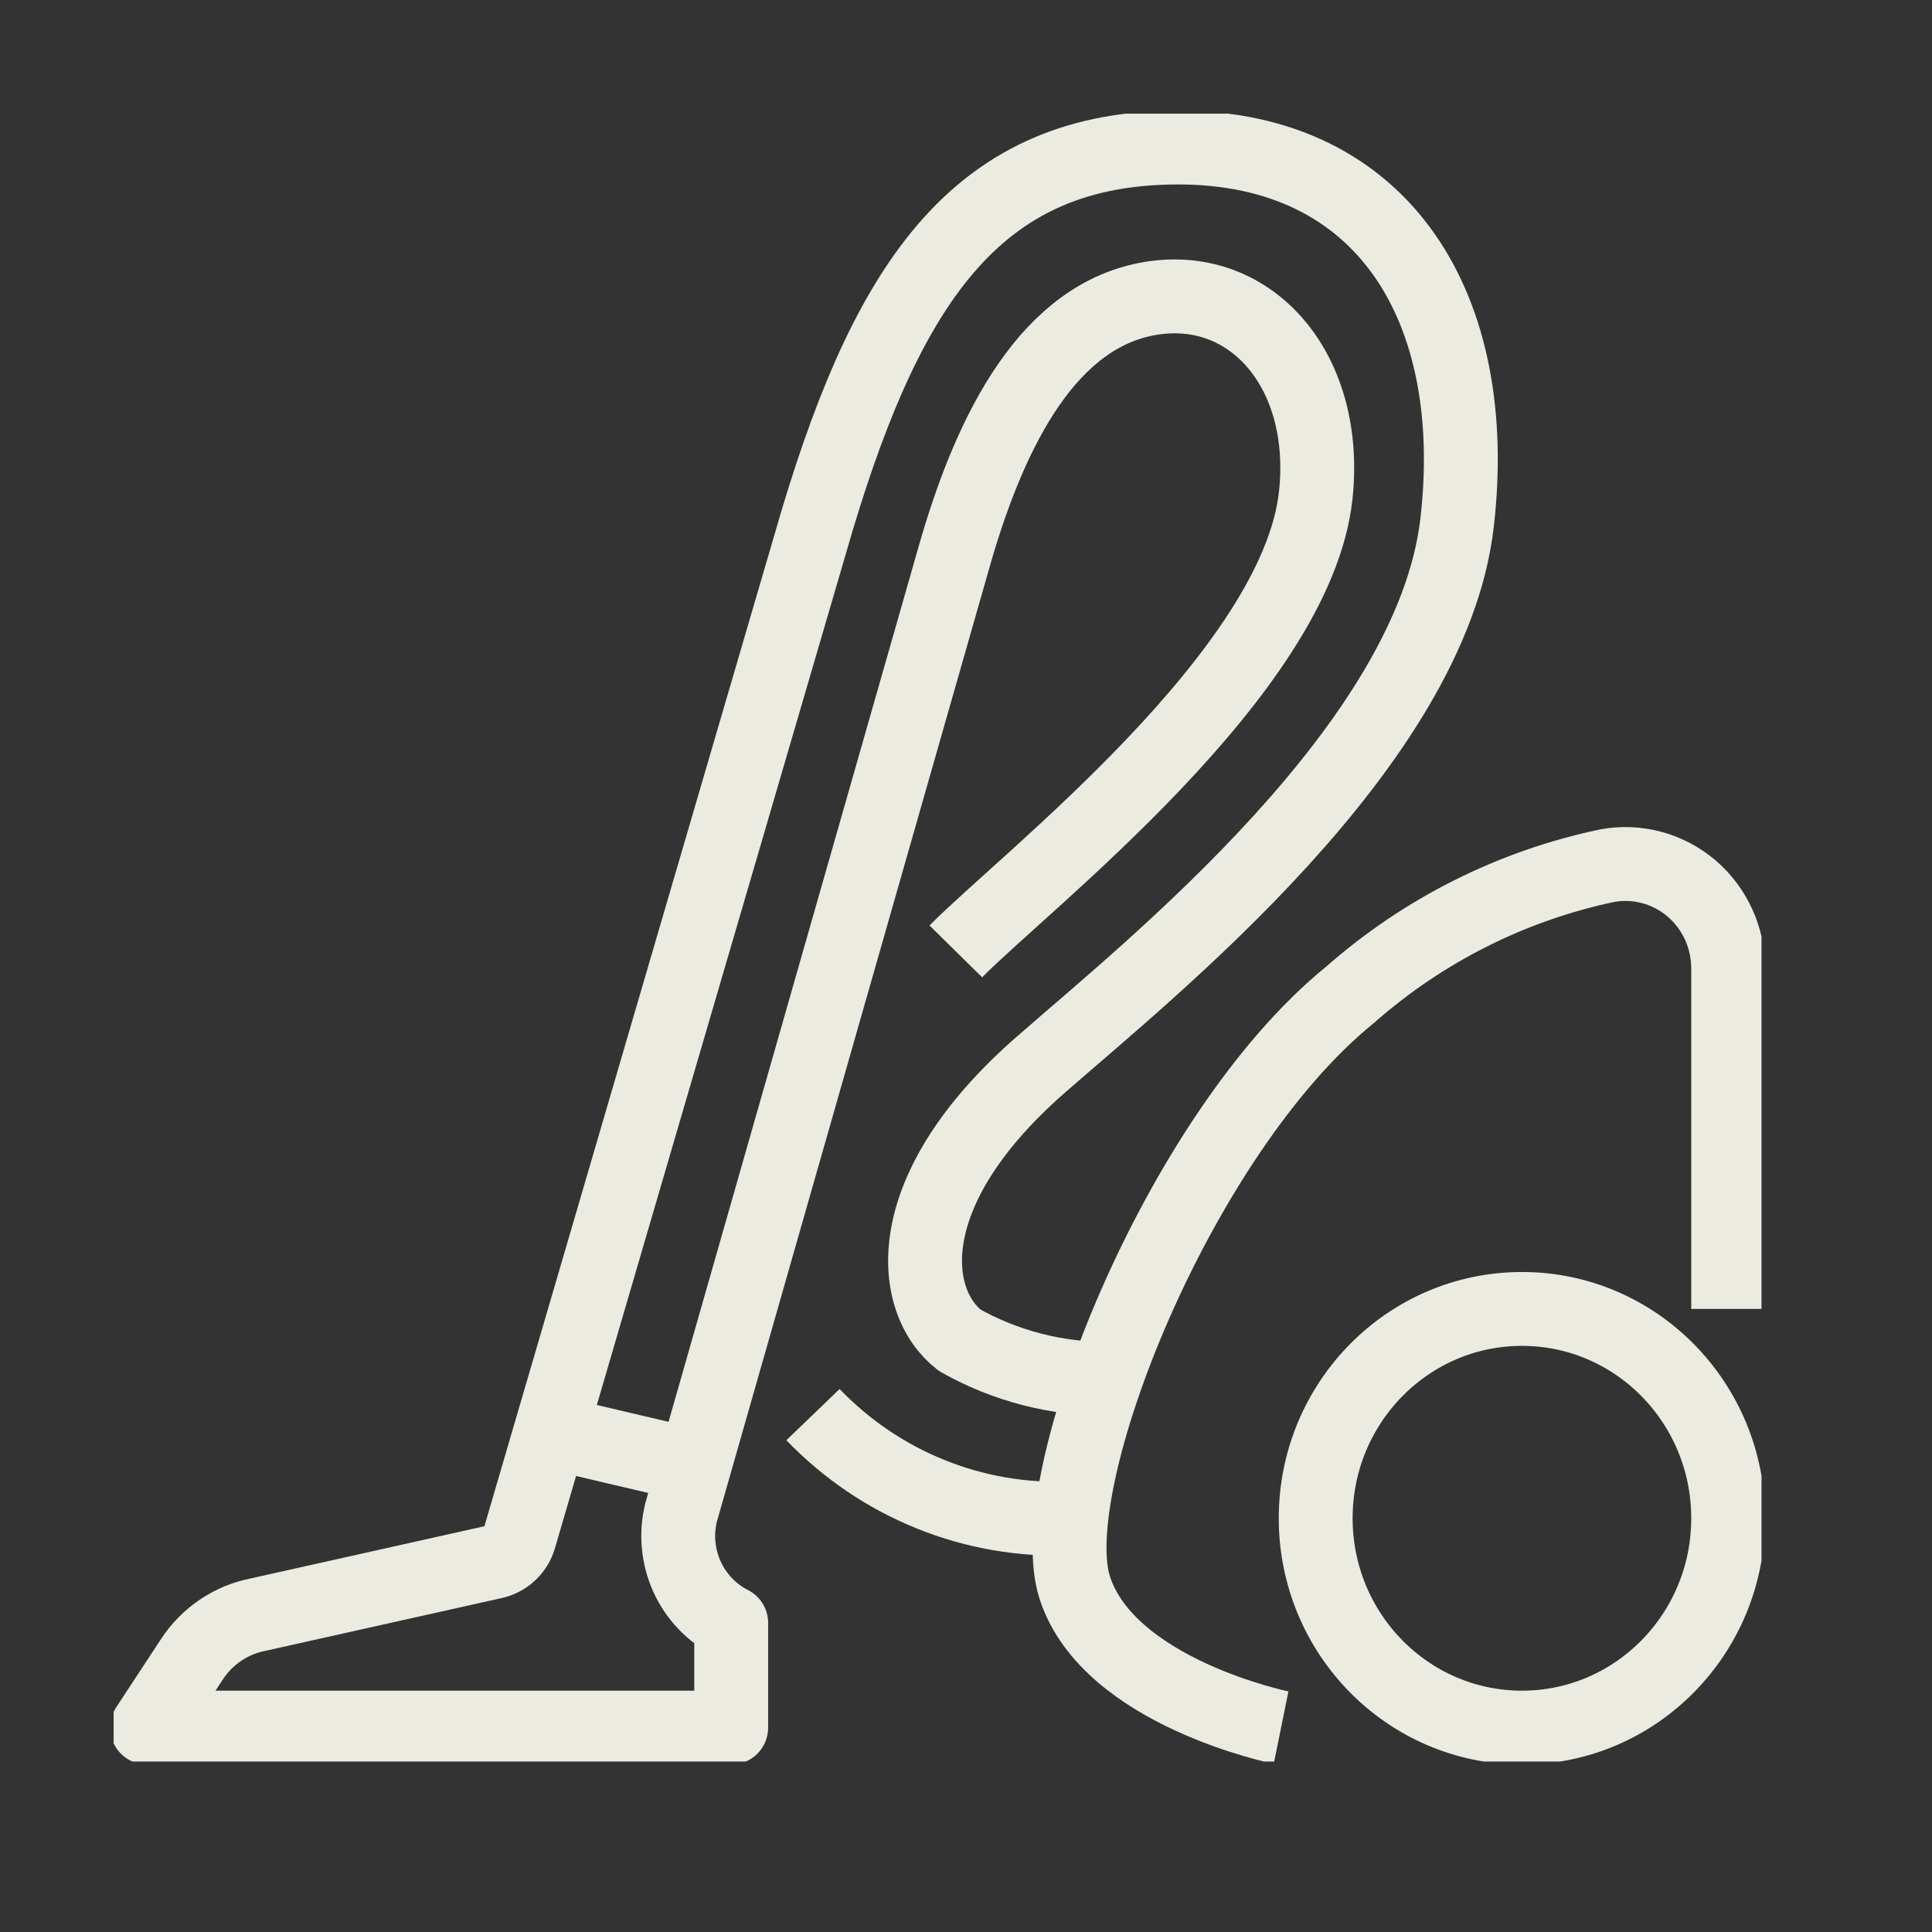
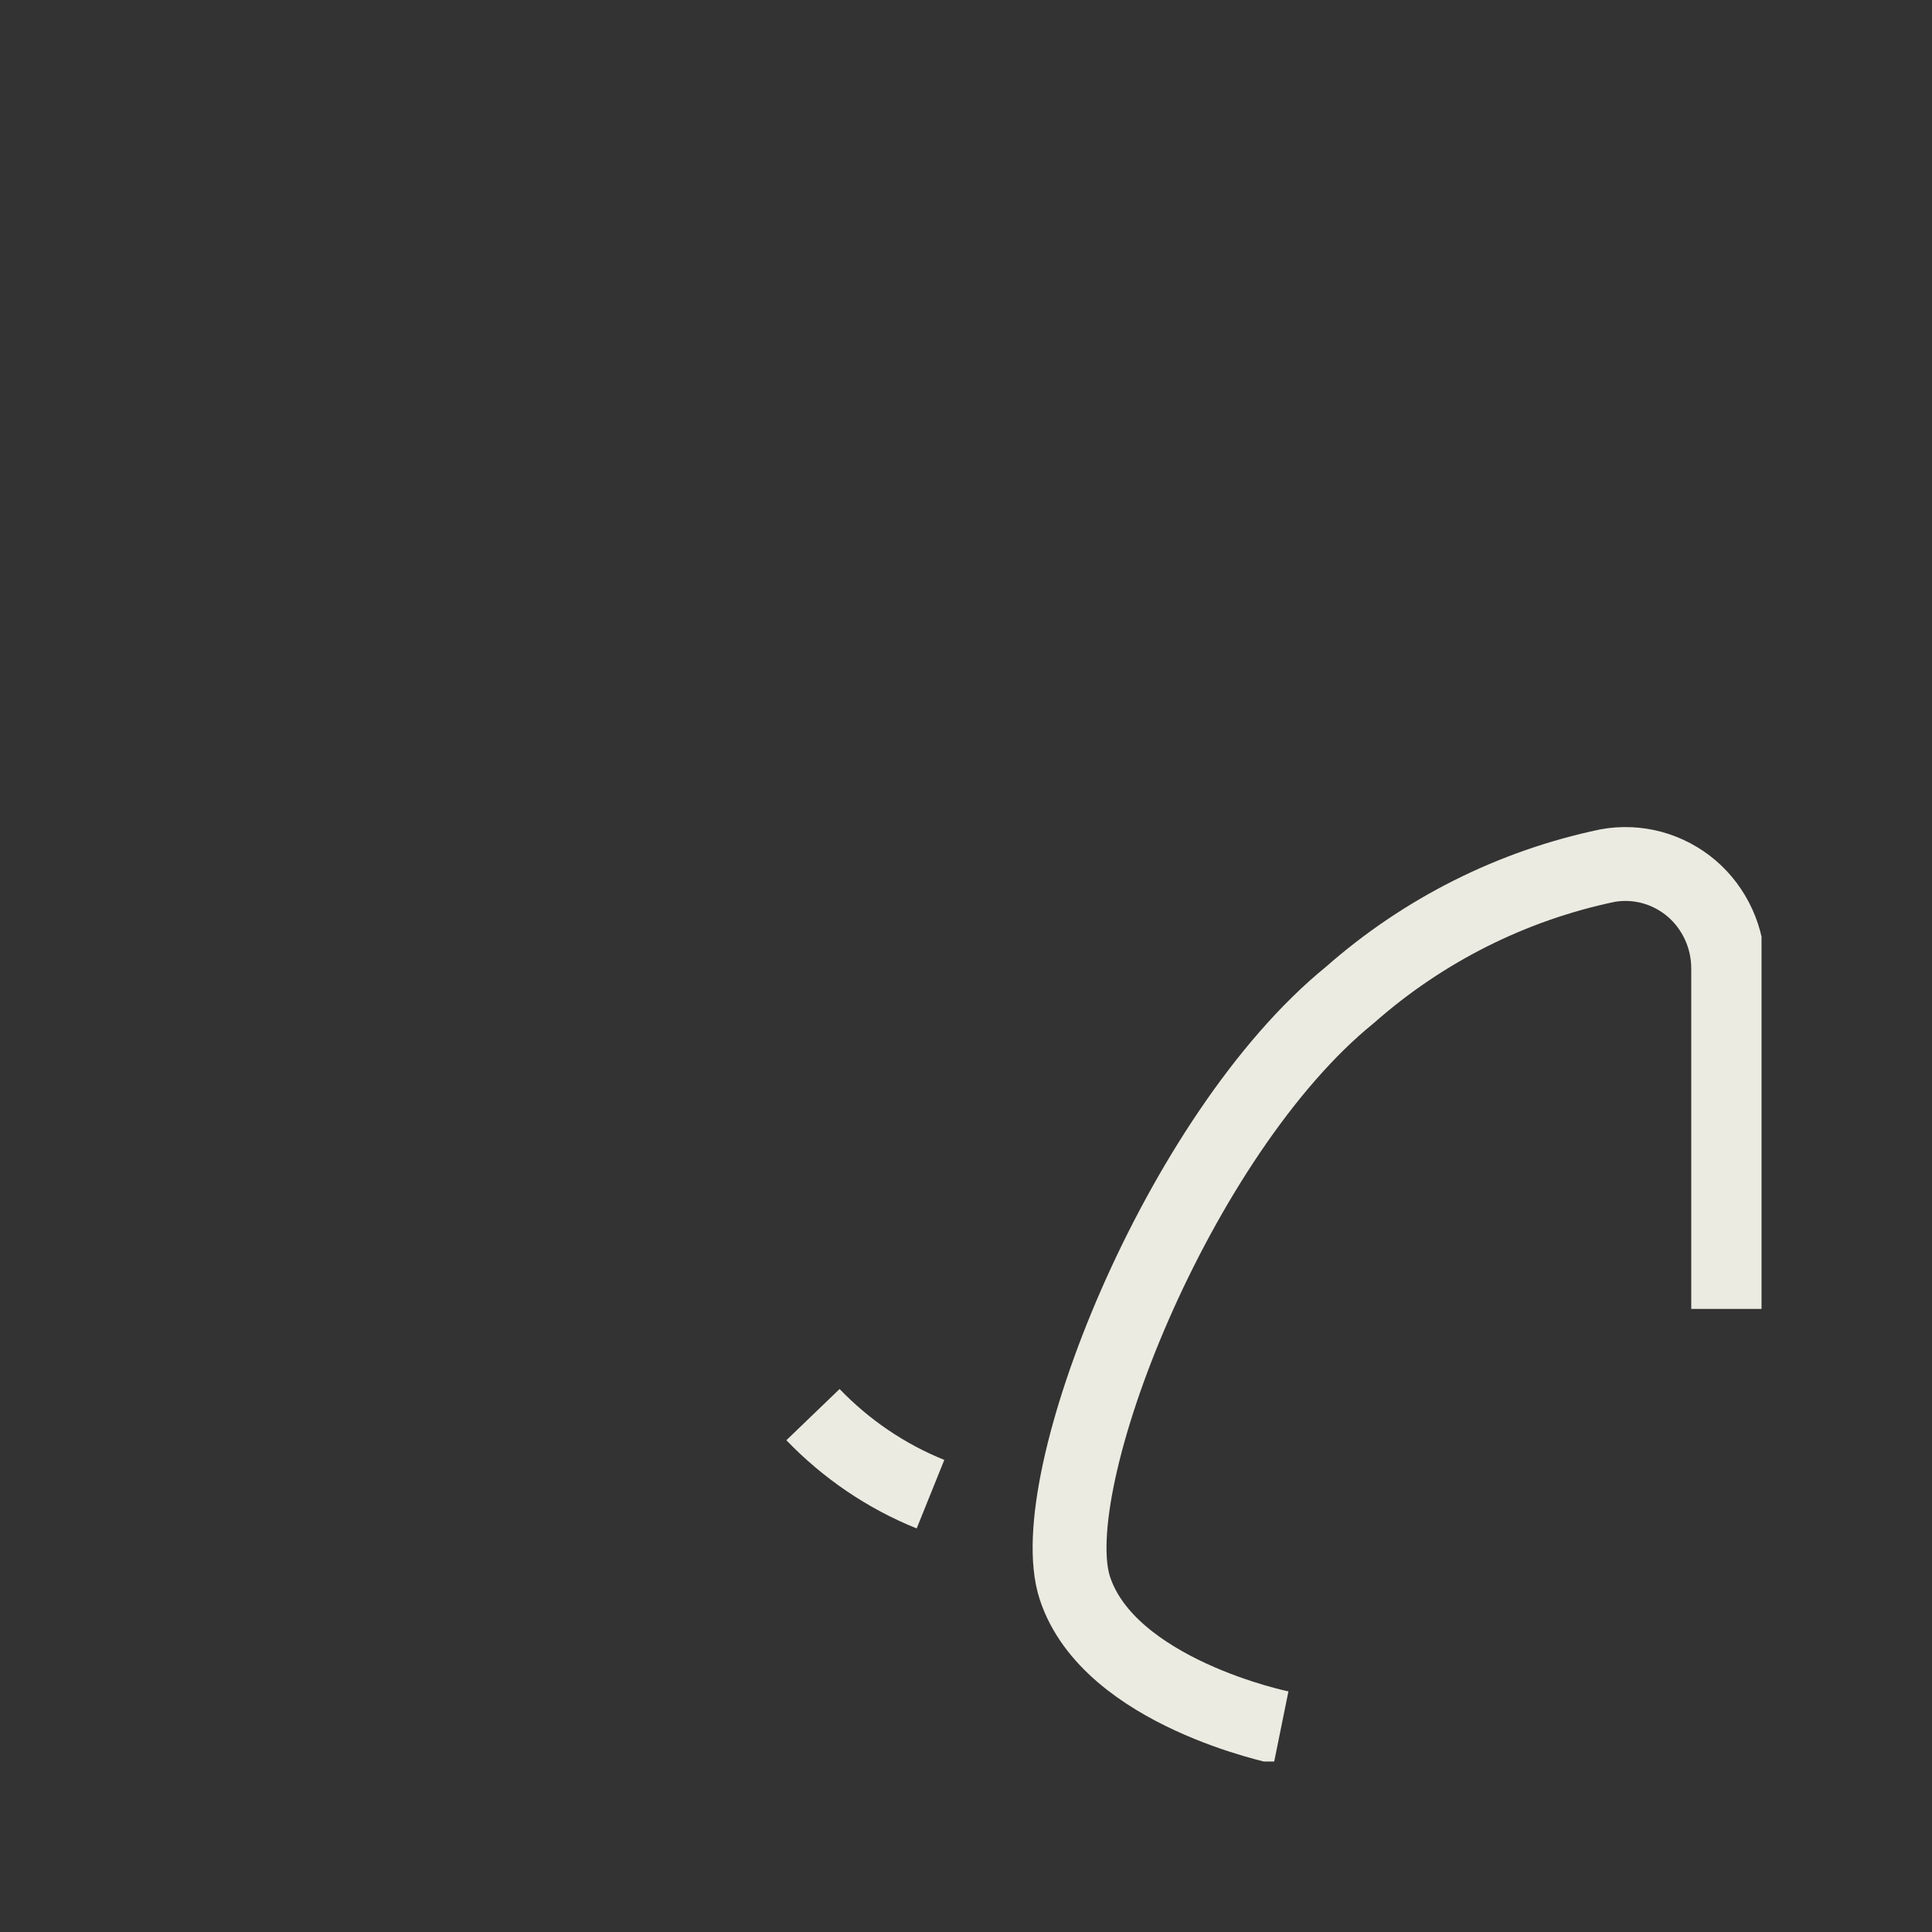
<svg xmlns="http://www.w3.org/2000/svg" width="34" height="34" viewBox="0 0 34 34" fill="none">
  <rect x="0" y="0" width="34" height="34" fill="#333333" stroke="none" />
  <g clip-path="url(#clip0_2185_2468)">
-     <path d="M16.821 16.743C18.031 15.514 22.814 11.831 23.154 8.722C23.393 6.532 22.026 4.961 20.255 5.25C18.485 5.539 17.454 7.49 16.802 9.759L11.986 26.616C11.893 26.994 11.93 27.392 12.09 27.746C12.251 28.1 12.525 28.387 12.868 28.561V30.403H2.588L3.377 29.201C3.51 28.998 3.681 28.824 3.881 28.689C4.081 28.554 4.305 28.461 4.541 28.415L8.691 27.488C8.796 27.465 8.894 27.413 8.974 27.338C9.053 27.264 9.111 27.169 9.142 27.064L14.384 9.145C15.669 4.873 17.257 2.596 20.734 2.596C24.37 2.596 26.077 5.439 25.642 9.2C25.19 13.114 20.259 17.035 18.314 18.739C15.768 20.965 16.016 22.907 16.888 23.586C17.694 24.04 18.602 24.274 19.524 24.265" stroke="#EBEBE2" stroke-width="1.3" stroke-linejoin="round" />
-     <path d="M14.307 24.895C14.892 25.503 15.596 25.981 16.375 26.295C17.153 26.61 17.988 26.755 18.825 26.721" stroke="#EBEBE2" stroke-width="1.3" stroke-linejoin="round" />
-     <path d="M26.784 30.403C28.788 30.403 30.413 28.753 30.413 26.719C30.413 24.684 28.788 23.035 26.784 23.035C24.779 23.035 23.154 24.684 23.154 26.719C23.154 28.753 24.779 30.403 26.784 30.403Z" stroke="#EBEBE2" stroke-width="1.3" stroke-linejoin="round" />
+     <path d="M14.307 24.895C14.892 25.503 15.596 25.981 16.375 26.295" stroke="#EBEBE2" stroke-width="1.3" stroke-linejoin="round" />
    <path d="M30.413 23.035V17.052C30.414 16.782 30.358 16.516 30.246 16.271C30.135 16.027 29.973 15.81 29.77 15.636C29.567 15.463 29.328 15.337 29.072 15.267C28.816 15.198 28.547 15.186 28.286 15.234C26.608 15.586 25.048 16.37 23.755 17.51C20.73 19.965 18.311 26.105 18.916 27.947C19.52 29.789 22.545 30.403 22.545 30.403" stroke="#EBEBE2" stroke-width="1.3" stroke-linejoin="round" />
-     <path d="M9.686 25.201L12.222 25.797" stroke="#EBEBE2" stroke-width="1.3" stroke-linejoin="round" />
  </g>
  <defs>
    <clipPath id="clip0_2185_2468">
      <rect width="29" height="29" fill="white" transform="translate(2 2)" />
    </clipPath>
  </defs>
</svg>